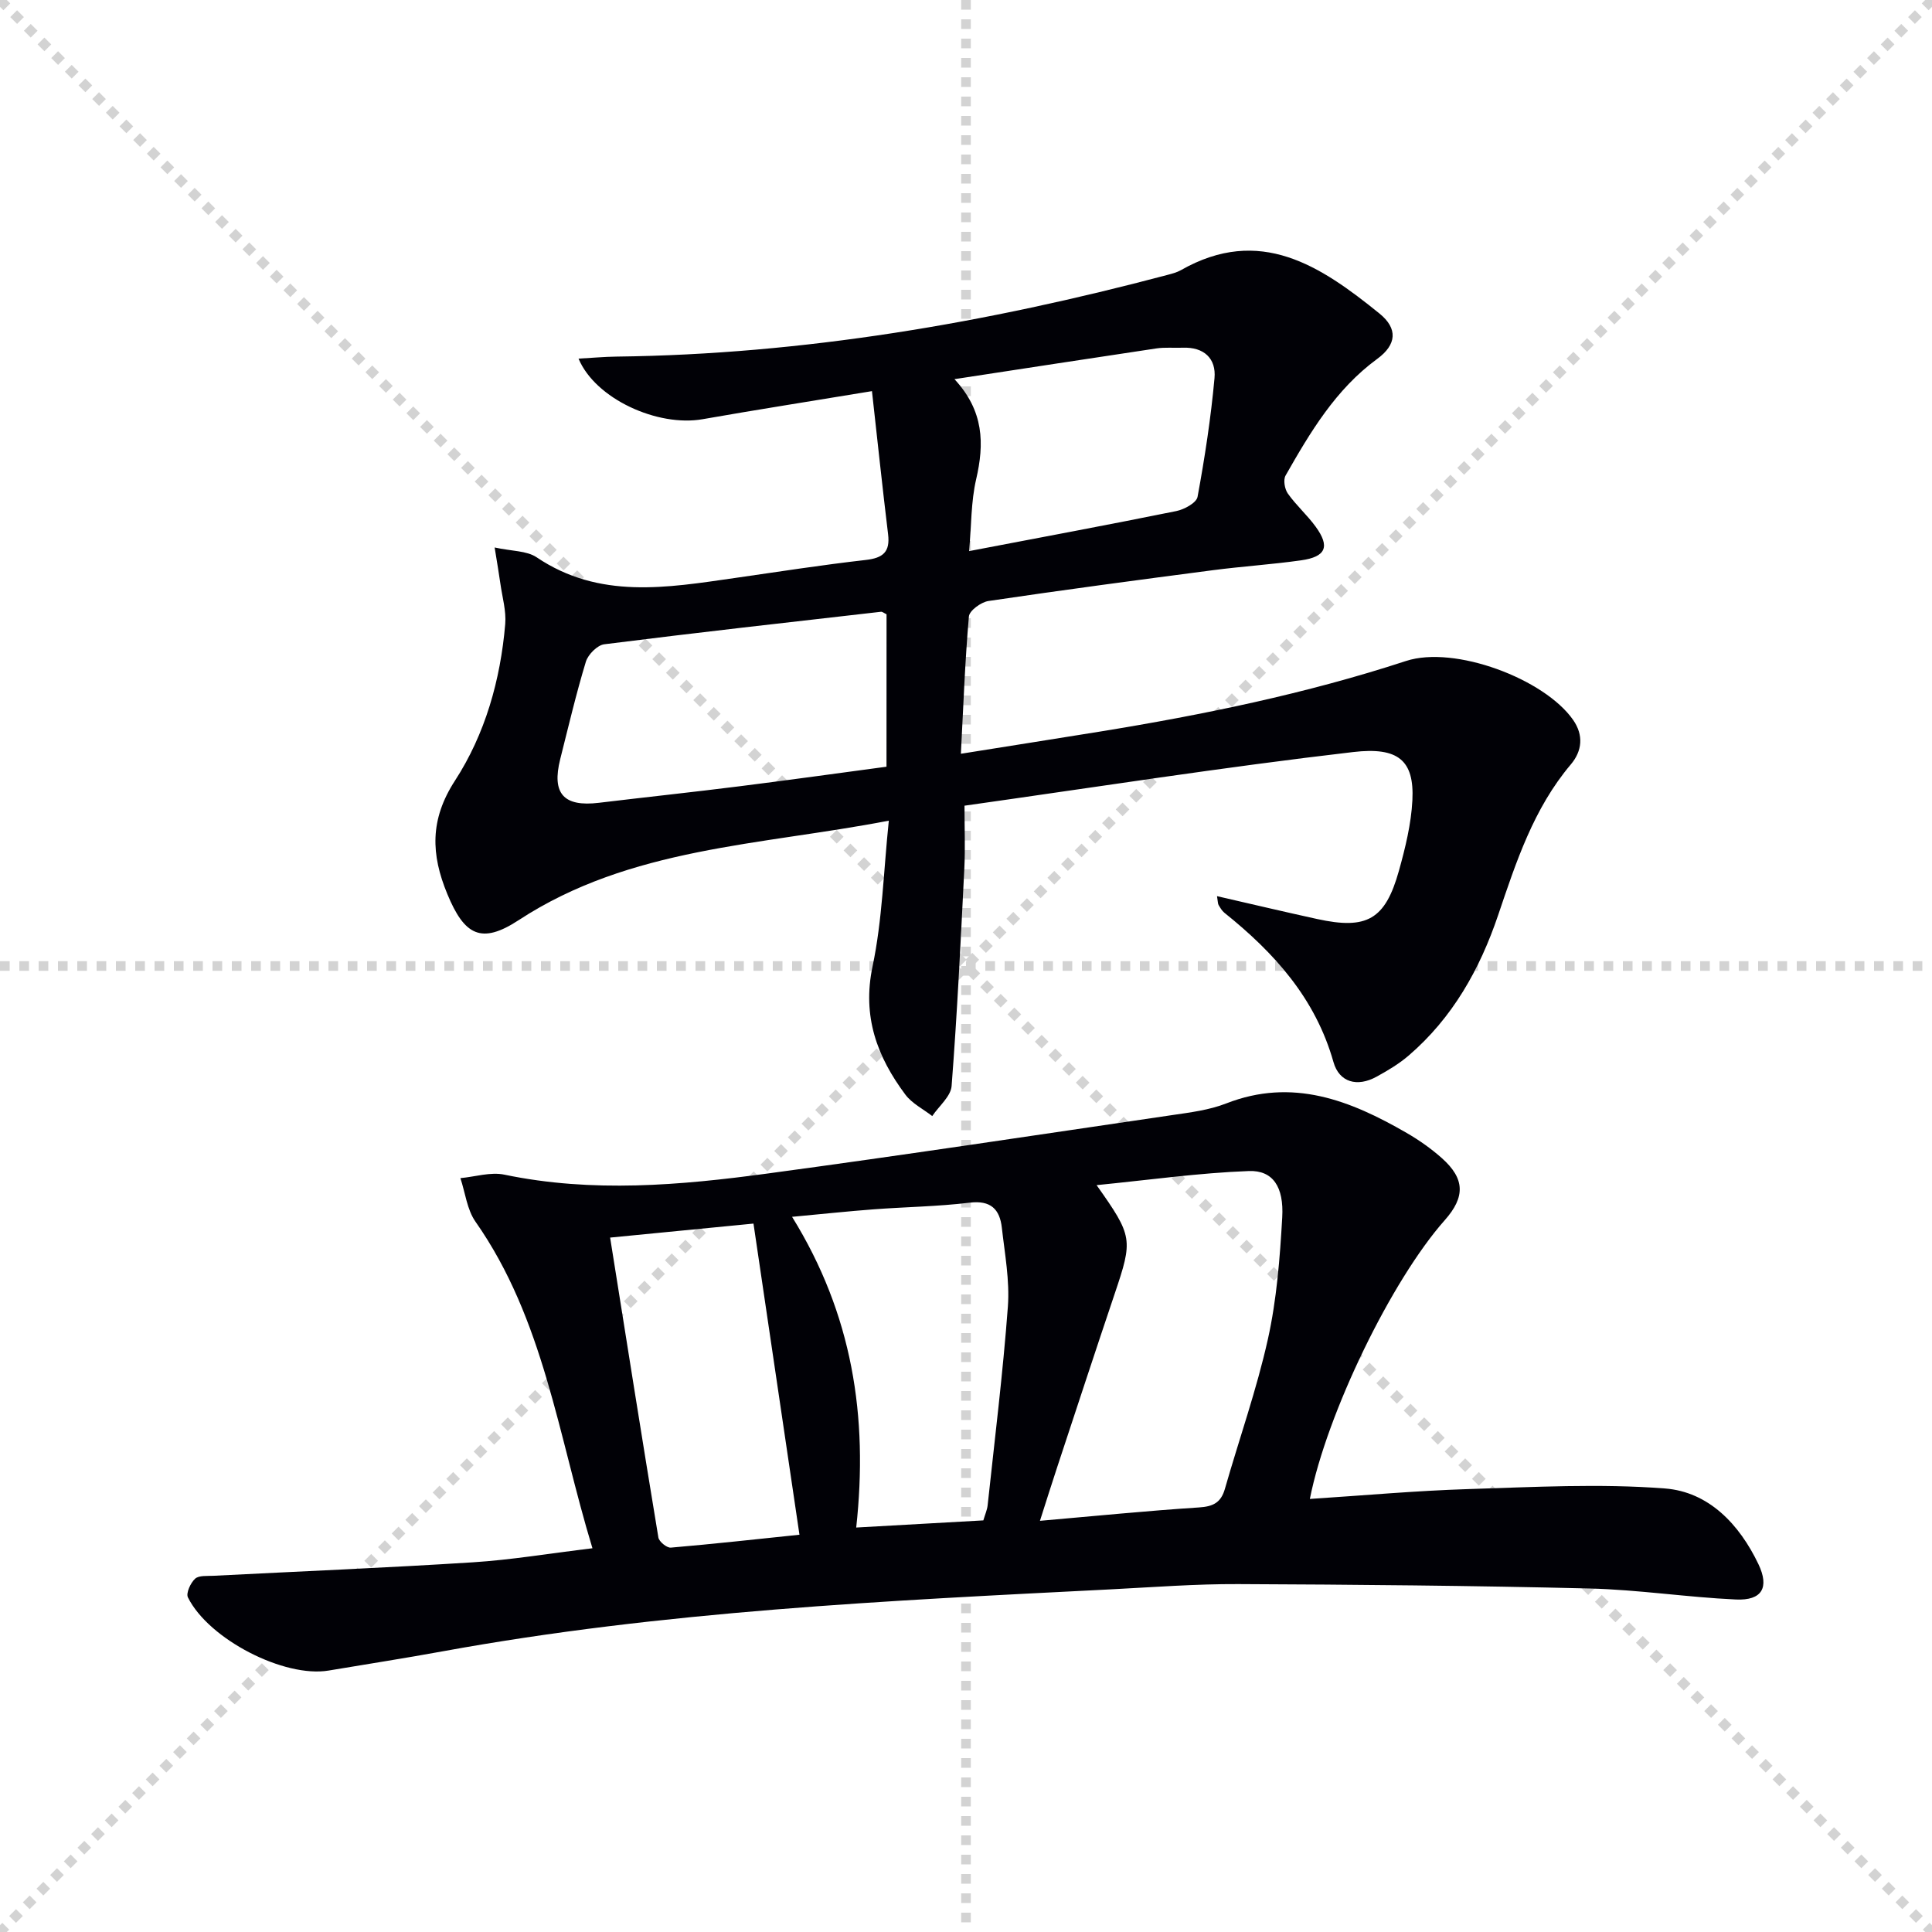
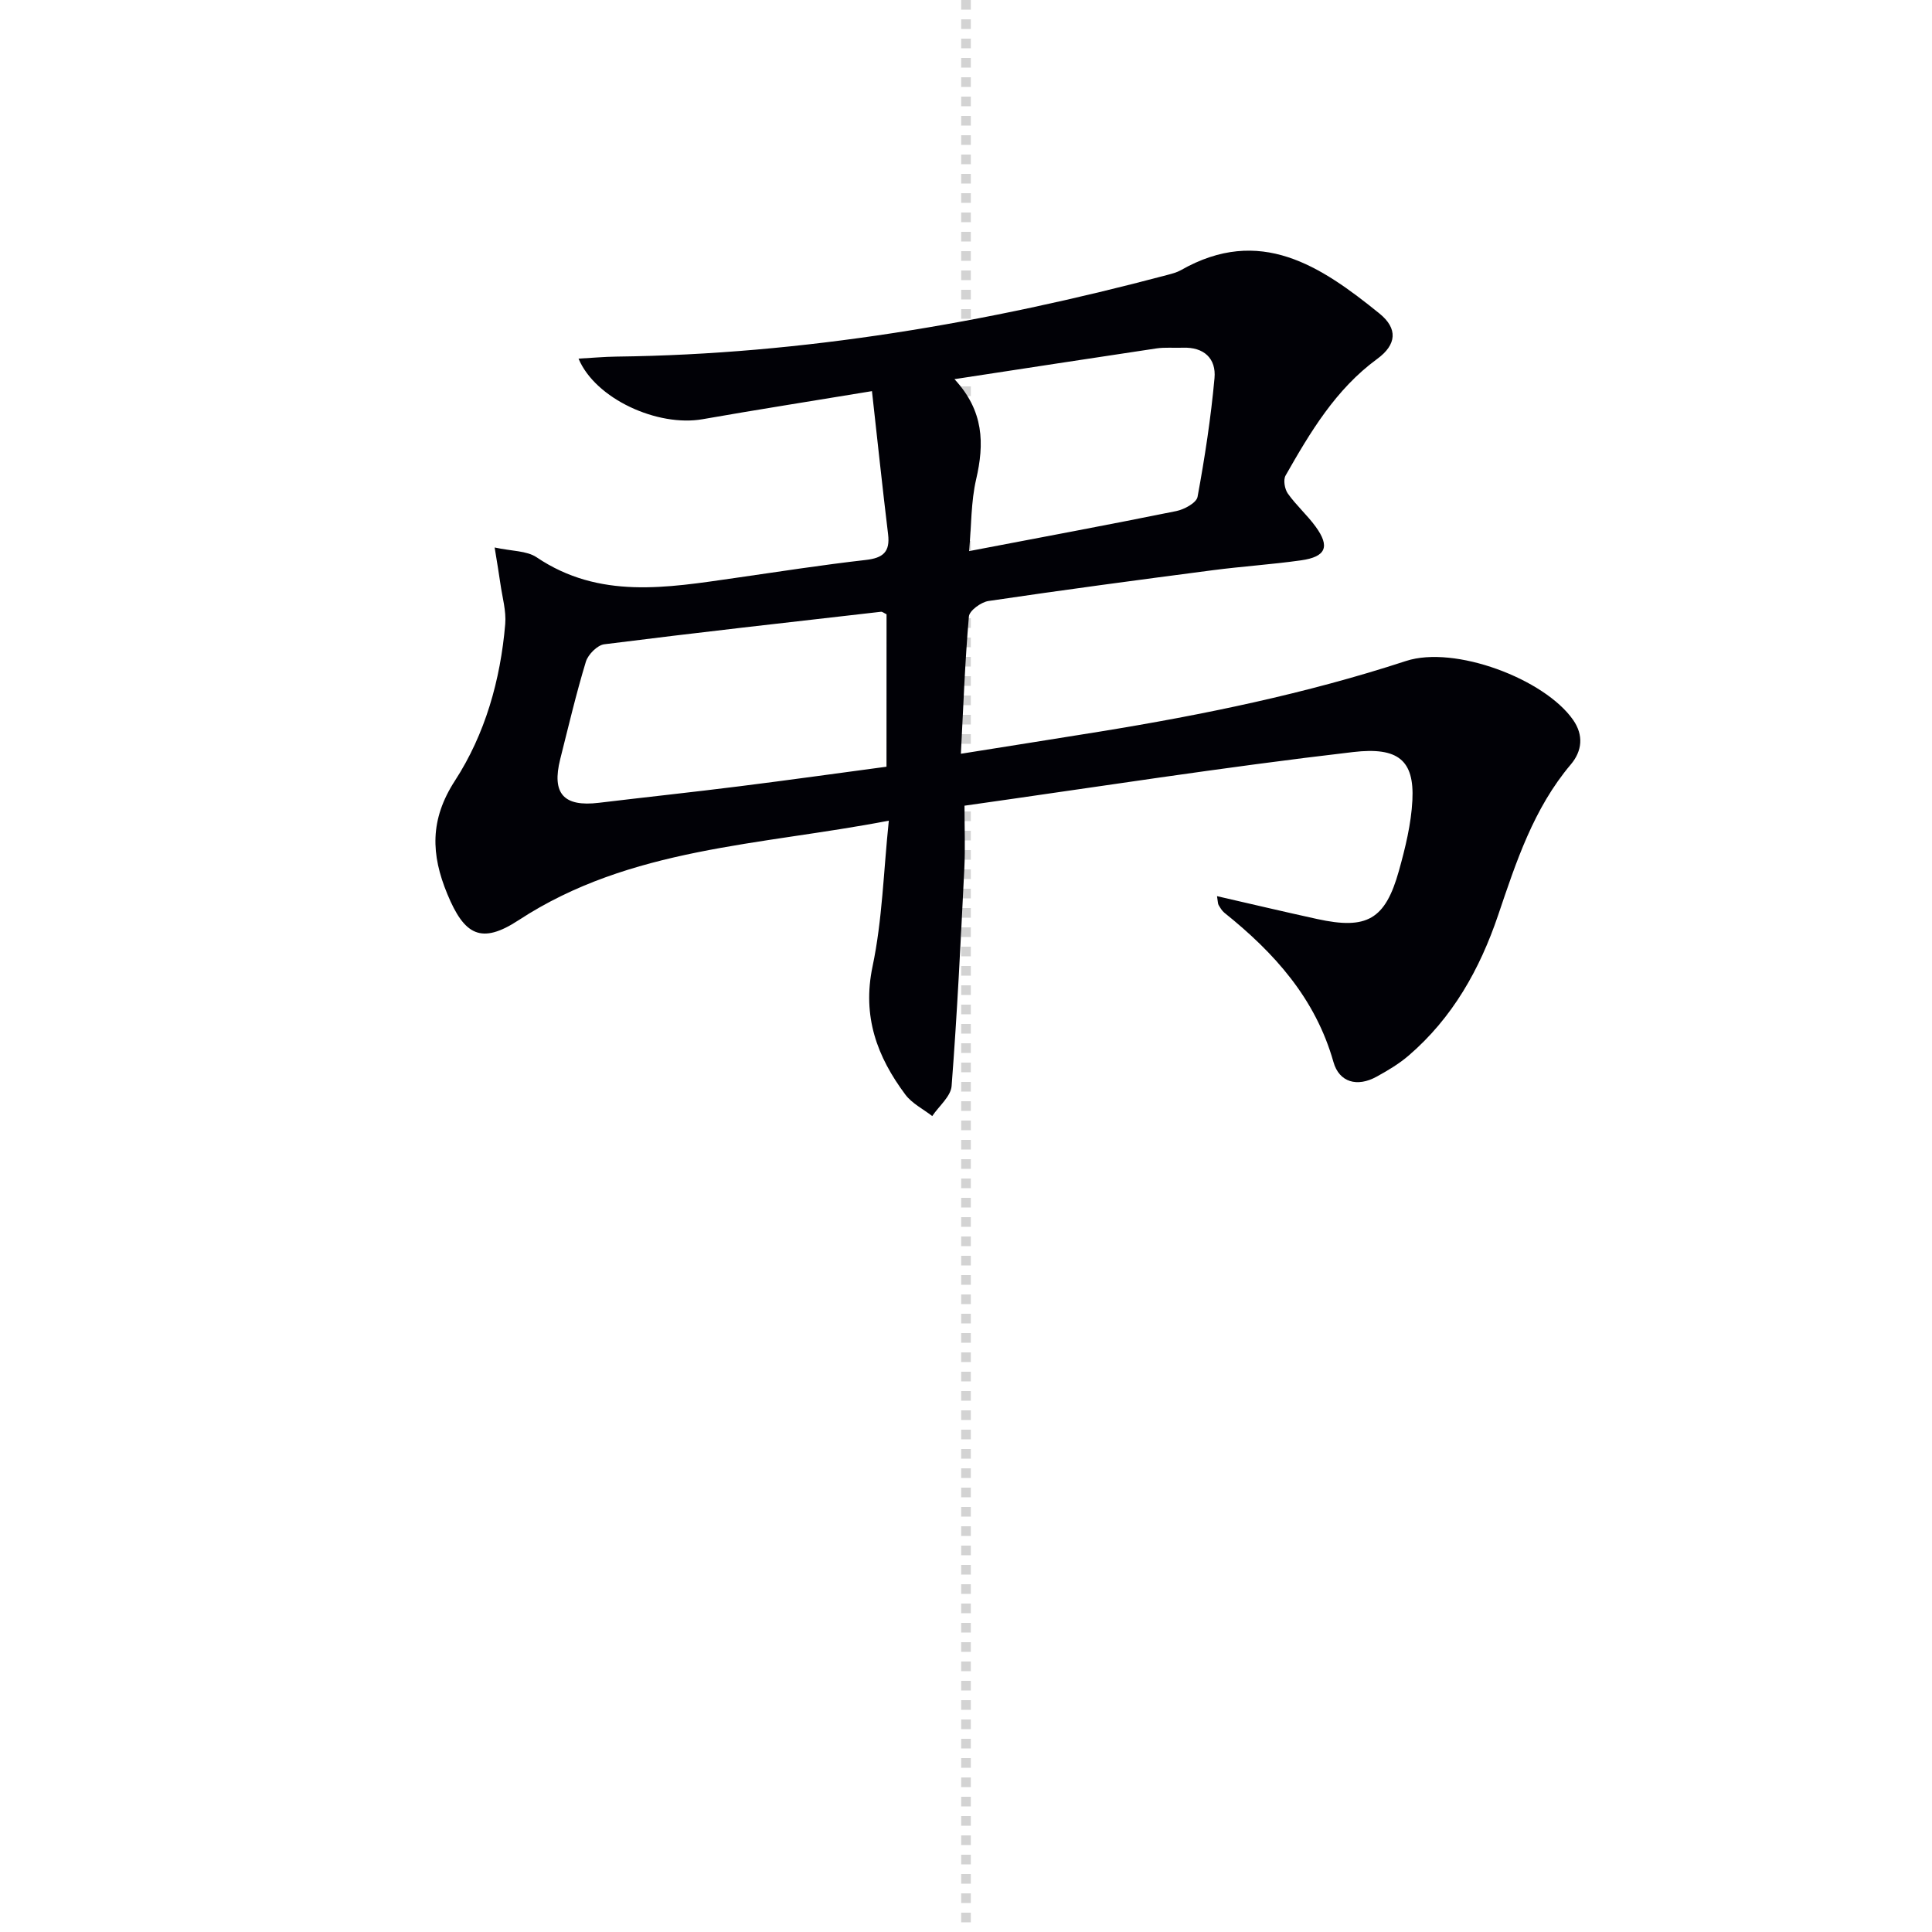
<svg xmlns="http://www.w3.org/2000/svg" enable-background="new 0 0 400 400" viewBox="0 0 400 400">
  <g stroke="lightgray" stroke-dasharray="1,1" stroke-width="1" transform="scale(2, 2)">
-     <line x1="0" y1="0" x2="200" y2="200" />
-     <line x1="200" y1="0" x2="0" y2="200" />
    <line x1="100" y1="0" x2="100" y2="200" />
-     <line x1="0" y1="100" x2="200" y2="100" />
  </g>
  <path d="m251.97 185.54c7.23 1.66 13.96 3.25 20.72 4.73 10.31 2.26 14.11.13 16.94-9.98 1.33-4.77 2.54-9.7 2.79-14.61.42-8.29-2.97-11.06-12.24-9.98-26.85 3.12-53.58 7.31-80.49 11.11 0 4.7.17 8.79-.03 12.87-.75 15.06-1.48 30.13-2.64 45.17-.17 2.16-2.62 4.15-4.01 6.22-1.88-1.46-4.2-2.61-5.57-4.45-5.86-7.85-8.96-16.18-6.79-26.52 2.03-9.63 2.27-19.64 3.37-30.19-26.67 5.15-53.51 5.47-76.64 20.6-7.74 5.07-11.24 3.14-14.77-5.42-3.38-8.17-3.66-15.38 1.59-23.47 6.24-9.62 9.42-20.84 10.4-32.41.23-2.74-.61-5.57-1-8.36-.29-2.08-.65-4.15-1.19-7.5 3.56.78 6.63.65 8.69 2.03 12.99 8.76 27 6.3 41.03 4.29 9.04-1.3 18.08-2.71 27.15-3.74 3.55-.41 5.03-1.66 4.59-5.31-1.17-9.65-2.19-19.32-3.34-29.64-12.59 2.08-23.84 3.84-35.05 5.81-9.32 1.64-22.21-4.2-25.7-12.54 2.8-.15 5.32-.39 7.85-.42 38.78-.47 76.65-6.99 114.03-16.9.96-.26 1.97-.51 2.82-.99 16.39-9.34 28.96-.87 41.11 8.96 3.87 3.13 3.58 6.46-.46 9.41-8.59 6.29-13.86 15.17-18.97 24.15-.51.9-.18 2.8.47 3.72 1.72 2.43 4.02 4.46 5.77 6.87 3 4.13 2.13 6.23-3.02 6.96-6.08.86-12.23 1.25-18.32 2.05-15.48 2.02-30.96 4.08-46.41 6.37-1.53.23-3.95 1.99-4.05 3.21-.81 9.23-1.14 18.51-1.66 28.42 10.13-1.62 19.42-3.08 28.71-4.58 21.47-3.49 42.72-7.85 63.45-14.63 10.06-3.29 28.65 3.69 34.59 12.19 2.23 3.19 1.87 6.46-.47 9.23-7.72 9.13-11.32 20.19-15.05 31.21-3.8 11.22-9.44 21.26-18.53 29.07-2 1.72-4.33 3.1-6.64 4.37-3.99 2.2-7.73 1.18-8.92-3.03-3.73-13.2-12.27-22.65-22.58-30.91-.5-.4-.85-1.02-1.19-1.58-.17-.26-.14-.63-.34-1.86zm-68.42-58.36c-.56-.27-.87-.55-1.15-.52-19.1 2.18-38.22 4.32-57.29 6.73-1.44.18-3.35 2.11-3.81 3.6-2.02 6.65-3.61 13.43-5.31 20.17-1.8 7.16.71 9.93 8.01 9.05 9.7-1.17 19.42-2.2 29.11-3.42 10.13-1.27 20.25-2.69 30.43-4.05.01-10.88.01-21.28.01-31.56zm14.06-48.68c6.12 6.59 6.2 13.36 4.49 20.74-1.07 4.6-.97 9.46-1.46 14.86 14.93-2.85 28.94-5.46 42.91-8.29 1.65-.34 4.16-1.7 4.39-2.94 1.5-8.14 2.76-16.34 3.51-24.58.37-4.06-2.18-6.47-6.57-6.3-1.83.07-3.69-.12-5.48.15-13.59 2.03-27.16 4.13-41.79 6.36z" fill="#010106" />
-   <path d="m122.66 320.55c-7.11-23.33-10.04-47.4-24.22-67.62-1.75-2.5-2.11-5.98-3.12-9.01 3.05-.28 6.25-1.32 9.11-.72 18.22 3.8 36.4 2.21 54.52-.24 27.94-3.77 55.82-7.99 83.72-12.09 3.77-.55 7.68-1.04 11.19-2.41 13.75-5.38 25.71-.64 37.37 6.1 2.58 1.49 5.06 3.24 7.28 5.21 4.8 4.27 4.88 8.04.61 12.86-10.99 12.38-24.39 39.92-27.93 57.71 11.02-.71 21.88-1.7 32.76-2.04 13.58-.42 27.25-1.17 40.75-.13 9.07.7 15.4 7.4 19.35 15.64 2.33 4.87.77 7.6-4.65 7.35-10.11-.46-20.18-2.03-30.29-2.28-24.25-.59-48.51-.81-72.76-.91-8.8-.04-17.61.64-26.4 1.09-46.3 2.35-92.61 4.49-138.36 12.84-7.83 1.43-15.7 2.65-23.55 3.97-9.16 1.54-24.8-6.44-29.13-15.14-.44-.88.54-3.01 1.48-3.87.8-.73 2.5-.54 3.81-.61 17.9-.92 35.82-1.65 53.7-2.79 7.92-.5 15.79-1.83 24.76-2.91zm92.65-5.68c11.52-1 22.2-2.08 32.92-2.77 2.93-.19 4.55-.98 5.37-3.84 2.96-10.35 6.58-20.55 8.91-31.03 1.82-8.21 2.48-16.74 2.96-25.17.37-6.35-1.94-9.79-6.9-9.61-10.31.38-20.59 1.84-31.53 2.92 7.53 10.65 7.55 11.2 3.71 22.59-4.02 11.93-7.94 23.9-11.89 35.86-1.13 3.42-2.21 6.86-3.55 11.05zm-38.04 1.39c9.44-.53 17.87-1.01 26.32-1.48.36-1.24.79-2.17.89-3.13 1.47-13.71 3.17-27.39 4.19-41.13.4-5.39-.64-10.91-1.25-16.34-.43-3.81-2.29-5.72-6.67-5.18-6.59.8-13.26.88-19.89 1.38-5.32.4-10.62.97-16.87 1.55 12.49 20.18 15.79 41.32 13.28 64.33zm-50.95-60.03c3.37 21.14 6.6 41.62 9.99 62.09.14.86 1.75 2.17 2.57 2.1 8.9-.76 17.77-1.75 26.64-2.67-3.19-21.59-6.33-42.8-9.52-64.42-9.03.88-18.89 1.84-29.68 2.9z" fill="#010106" />
</svg>